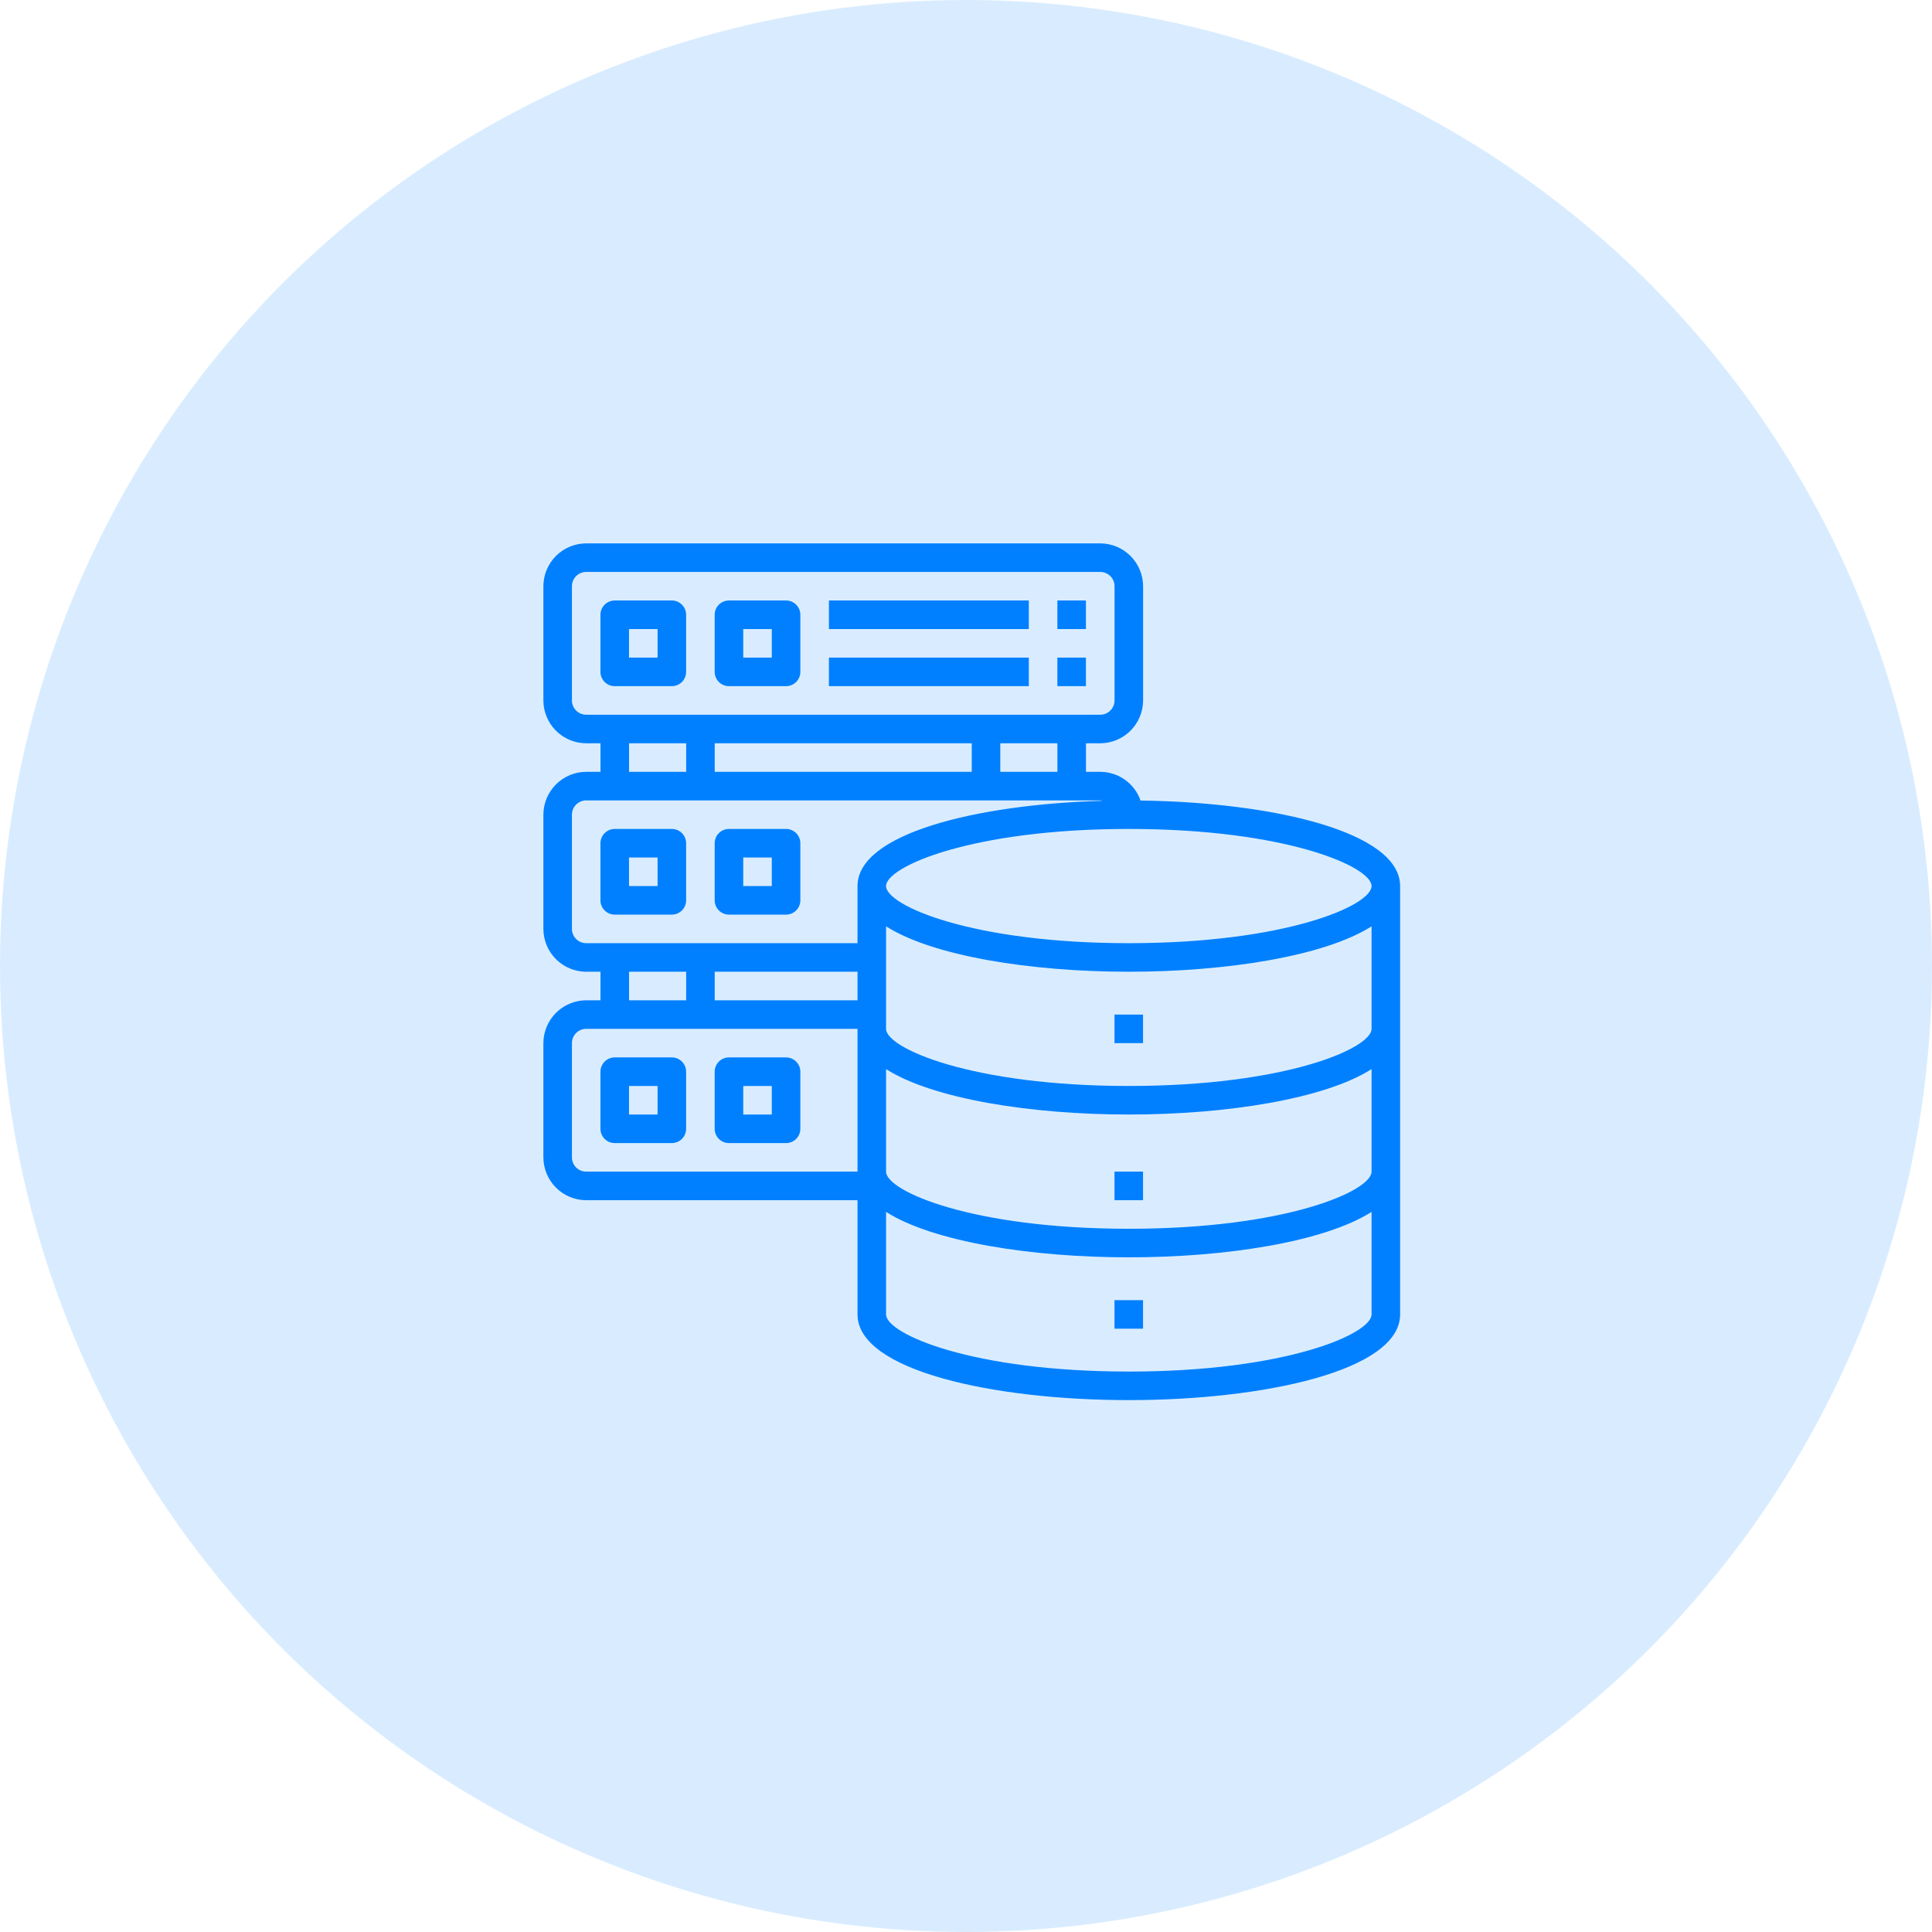
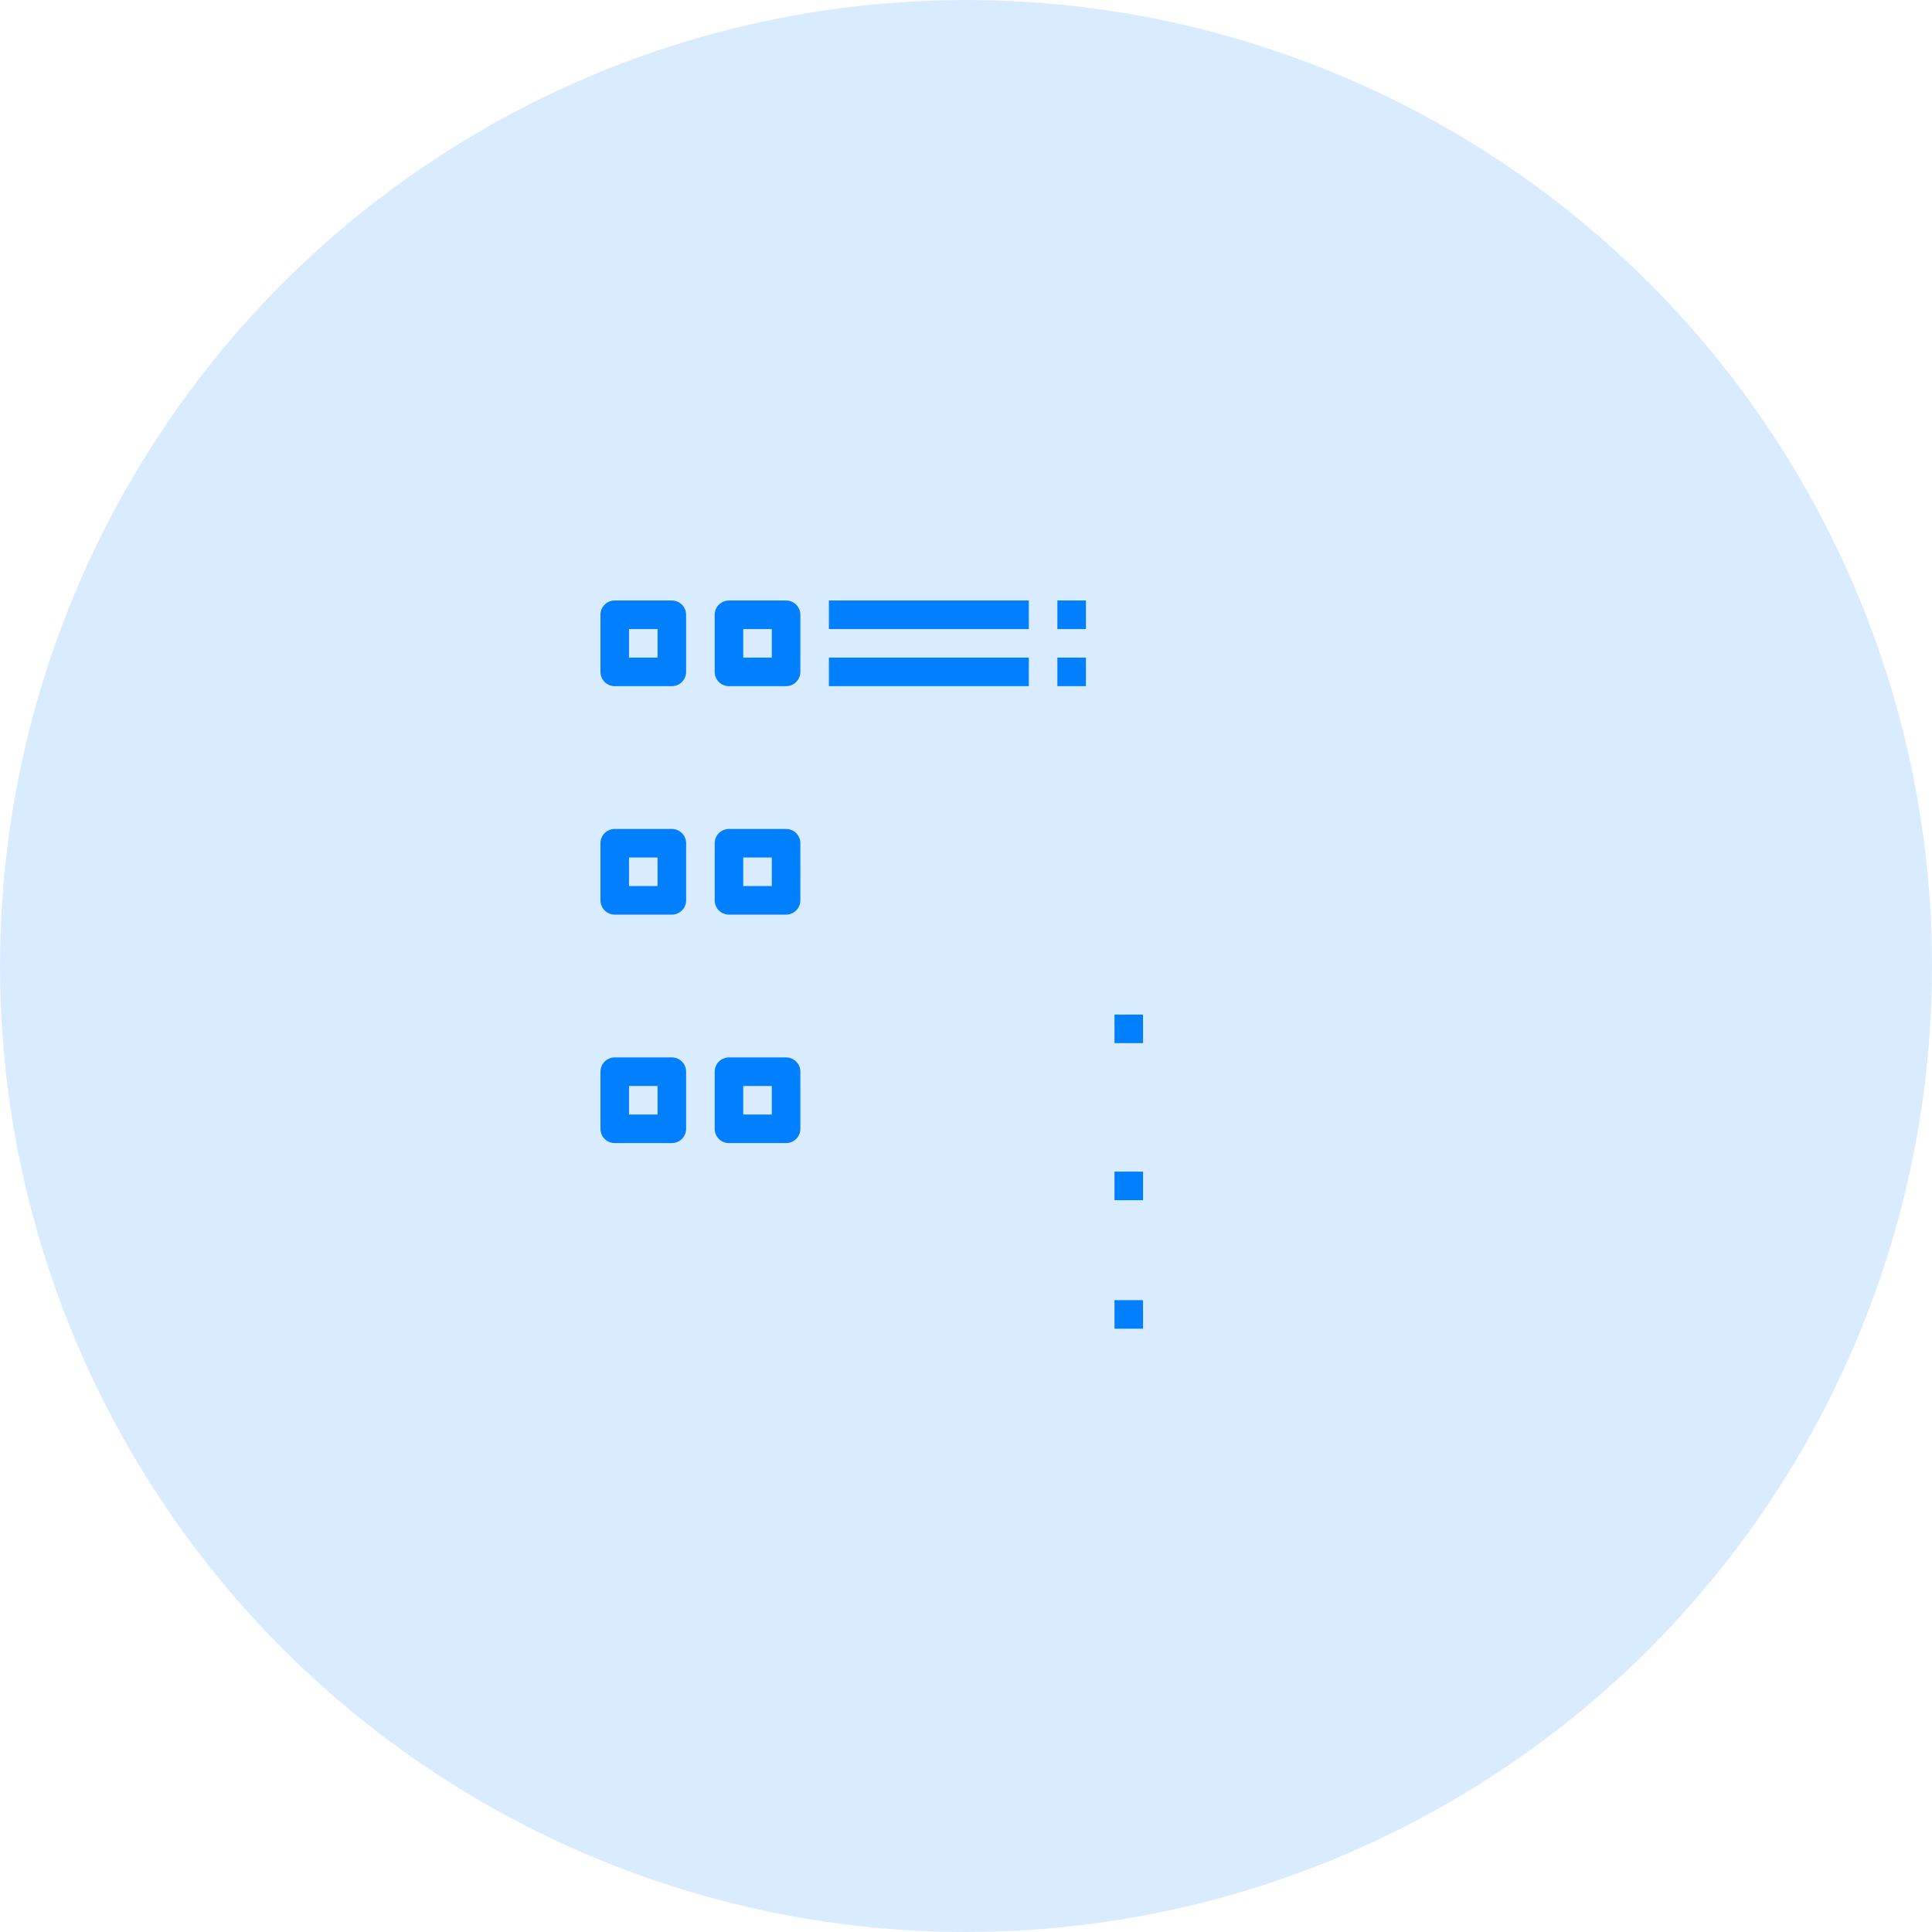
<svg xmlns="http://www.w3.org/2000/svg" width="96" height="96" viewBox="0 0 96 96" fill="none">
  <circle cx="48" cy="48" r="48" fill="#D9ECFF" />
-   <path d="M56.672 39.778C56.528 39.362 56.258 39.001 55.899 38.746C55.541 38.49 55.111 38.352 54.671 38.352H53.961V36.933H54.671C55.235 36.931 55.775 36.707 56.174 36.308C56.573 35.909 56.798 35.369 56.8 34.805V29.128C56.798 28.564 56.573 28.024 56.174 27.625C55.775 27.227 55.235 27.002 54.671 27H29.128C28.564 27.002 28.024 27.227 27.625 27.625C27.227 28.024 27.002 28.564 27 29.128V34.805C27.002 35.369 27.227 35.909 27.625 36.308C28.024 36.707 28.564 36.931 29.128 36.933H29.838V38.352H29.128C28.564 38.354 28.024 38.579 27.625 38.977C27.227 39.376 27.002 39.917 27 40.481V46.157C27.002 46.721 27.227 47.261 27.625 47.66C28.024 48.059 28.564 48.284 29.128 48.285H29.838V49.704H29.128C28.564 49.706 28.024 49.931 27.625 50.33C27.227 50.728 27.002 51.269 27 51.833V57.509C27.002 58.073 27.227 58.613 27.625 59.012C28.024 59.411 28.564 59.636 29.128 59.638H42.609V65.314C42.609 68.109 49.392 69.571 56.09 69.571C62.788 69.571 69.571 68.109 69.571 65.314V44.028C69.571 41.311 63.178 39.863 56.672 39.778ZM29.128 35.514C28.94 35.514 28.76 35.439 28.627 35.306C28.494 35.173 28.419 34.993 28.419 34.805V29.128C28.419 28.94 28.494 28.76 28.627 28.627C28.76 28.494 28.94 28.419 29.128 28.419H54.671C54.859 28.419 55.04 28.494 55.173 28.627C55.306 28.76 55.38 28.94 55.38 29.128V34.805C55.38 34.993 55.306 35.173 55.173 35.306C55.04 35.439 54.859 35.514 54.671 35.514H29.128ZM52.542 36.933V38.352H49.704V36.933H52.542ZM48.285 36.933V38.352H35.514V36.933H48.285ZM34.095 36.933V38.352H31.257V36.933H34.095ZM42.609 58.218H29.128C28.94 58.218 28.76 58.144 28.627 58.011C28.494 57.878 28.419 57.697 28.419 57.509V51.833C28.419 51.645 28.494 51.464 28.627 51.331C28.76 51.198 28.94 51.123 29.128 51.123H42.609V58.218ZM31.257 49.704V48.285H34.095V49.704H31.257ZM42.609 49.704H35.514V48.285H42.609V49.704ZM42.609 44.028V46.866H29.128C28.94 46.866 28.76 46.792 28.627 46.658C28.494 46.526 28.419 46.345 28.419 46.157V40.481C28.419 40.292 28.494 40.112 28.627 39.979C28.76 39.846 28.94 39.771 29.128 39.771H54.671C54.705 39.775 54.738 39.782 54.77 39.792C48.527 39.97 42.609 41.417 42.609 44.028ZM68.152 65.314C68.152 66.279 63.895 68.152 56.09 68.152C48.285 68.152 44.028 66.279 44.028 65.314V60.219C46.363 61.702 51.237 62.476 56.09 62.476C60.943 62.476 65.817 61.702 68.152 60.219V65.314ZM68.152 58.218C68.152 59.183 63.895 61.057 56.09 61.057C48.285 61.057 44.028 59.183 44.028 58.218V53.124C46.363 54.607 51.237 55.38 56.09 55.38C60.943 55.38 65.817 54.607 68.152 53.124V58.218ZM68.152 51.123C68.152 52.088 63.895 53.961 56.09 53.961C48.285 53.961 44.028 52.088 44.028 51.123V46.029C46.363 47.512 51.237 48.285 56.09 48.285C60.943 48.285 65.817 47.512 68.152 46.029V51.123ZM56.09 46.866C48.285 46.866 44.028 44.993 44.028 44.028C44.028 43.063 48.285 41.19 56.09 41.19C63.895 41.19 68.152 43.063 68.152 44.028C68.152 44.993 63.895 46.866 56.09 46.866Z" fill="#0080FF" />
  <path d="M55.378 50.414H56.797V51.833H55.378V50.414ZM55.378 58.218H56.797V59.637H55.378V58.218ZM55.378 64.604H56.797V66.023H55.378V64.604ZM33.383 41.19H30.545C30.357 41.19 30.177 41.265 30.044 41.398C29.911 41.531 29.836 41.711 29.836 41.9V44.738C29.836 44.926 29.911 45.106 30.044 45.239C30.177 45.372 30.357 45.447 30.545 45.447H33.383C33.572 45.447 33.752 45.372 33.885 45.239C34.018 45.106 34.093 44.926 34.093 44.738V41.9C34.093 41.711 34.018 41.531 33.885 41.398C33.752 41.265 33.572 41.19 33.383 41.19ZM32.674 44.028H31.255V42.609H32.674V44.028ZM39.06 41.19H36.221C36.033 41.19 35.853 41.265 35.72 41.398C35.587 41.531 35.512 41.711 35.512 41.9V44.738C35.512 44.926 35.587 45.106 35.72 45.239C35.853 45.372 36.033 45.447 36.221 45.447H39.06C39.248 45.447 39.428 45.372 39.561 45.239C39.694 45.106 39.769 44.926 39.769 44.738V41.9C39.769 41.711 39.694 41.531 39.561 41.398C39.428 41.265 39.248 41.19 39.06 41.19ZM38.35 44.028H36.931V42.609H38.35V44.028ZM33.383 29.838H30.545C30.357 29.838 30.177 29.913 30.044 30.046C29.911 30.179 29.836 30.359 29.836 30.547V33.385C29.836 33.574 29.911 33.754 30.044 33.887C30.177 34.02 30.357 34.095 30.545 34.095H33.383C33.572 34.095 33.752 34.02 33.885 33.887C34.018 33.754 34.093 33.574 34.093 33.385V30.547C34.093 30.359 34.018 30.179 33.885 30.046C33.752 29.913 33.572 29.838 33.383 29.838ZM32.674 32.676H31.255V31.257H32.674V32.676ZM39.06 29.838H36.221C36.033 29.838 35.853 29.913 35.72 30.046C35.587 30.179 35.512 30.359 35.512 30.547V33.385C35.512 33.574 35.587 33.754 35.72 33.887C35.853 34.02 36.033 34.095 36.221 34.095H39.06C39.248 34.095 39.428 34.02 39.561 33.887C39.694 33.754 39.769 33.574 39.769 33.385V30.547C39.769 30.359 39.694 30.179 39.561 30.046C39.428 29.913 39.248 29.838 39.06 29.838ZM38.35 32.676H36.931V31.257H38.35V32.676ZM41.188 29.838H51.121V31.257H41.188V29.838ZM52.54 29.838H53.959V31.257H52.54V29.838ZM41.188 32.676H51.121V34.095H41.188V32.676ZM52.54 32.676H53.959V34.095H52.54V32.676ZM33.383 52.542H30.545C30.357 52.542 30.177 52.617 30.044 52.75C29.911 52.883 29.836 53.064 29.836 53.252V56.09C29.836 56.278 29.911 56.459 30.044 56.592C30.177 56.725 30.357 56.799 30.545 56.799H33.383C33.572 56.799 33.752 56.725 33.885 56.592C34.018 56.459 34.093 56.278 34.093 56.09V53.252C34.093 53.064 34.018 52.883 33.885 52.75C33.752 52.617 33.572 52.542 33.383 52.542ZM32.674 55.38H31.255V53.961H32.674V55.38ZM39.06 52.542H36.221C36.033 52.542 35.853 52.617 35.72 52.75C35.587 52.883 35.512 53.064 35.512 53.252V56.09C35.512 56.278 35.587 56.459 35.72 56.592C35.853 56.725 36.033 56.799 36.221 56.799H39.06C39.248 56.799 39.428 56.725 39.561 56.592C39.694 56.459 39.769 56.278 39.769 56.09V53.252C39.769 53.064 39.694 52.883 39.561 52.75C39.428 52.617 39.248 52.542 39.06 52.542ZM38.35 55.38H36.931V53.961H38.35V55.38Z" fill="#0080FF" />
</svg>